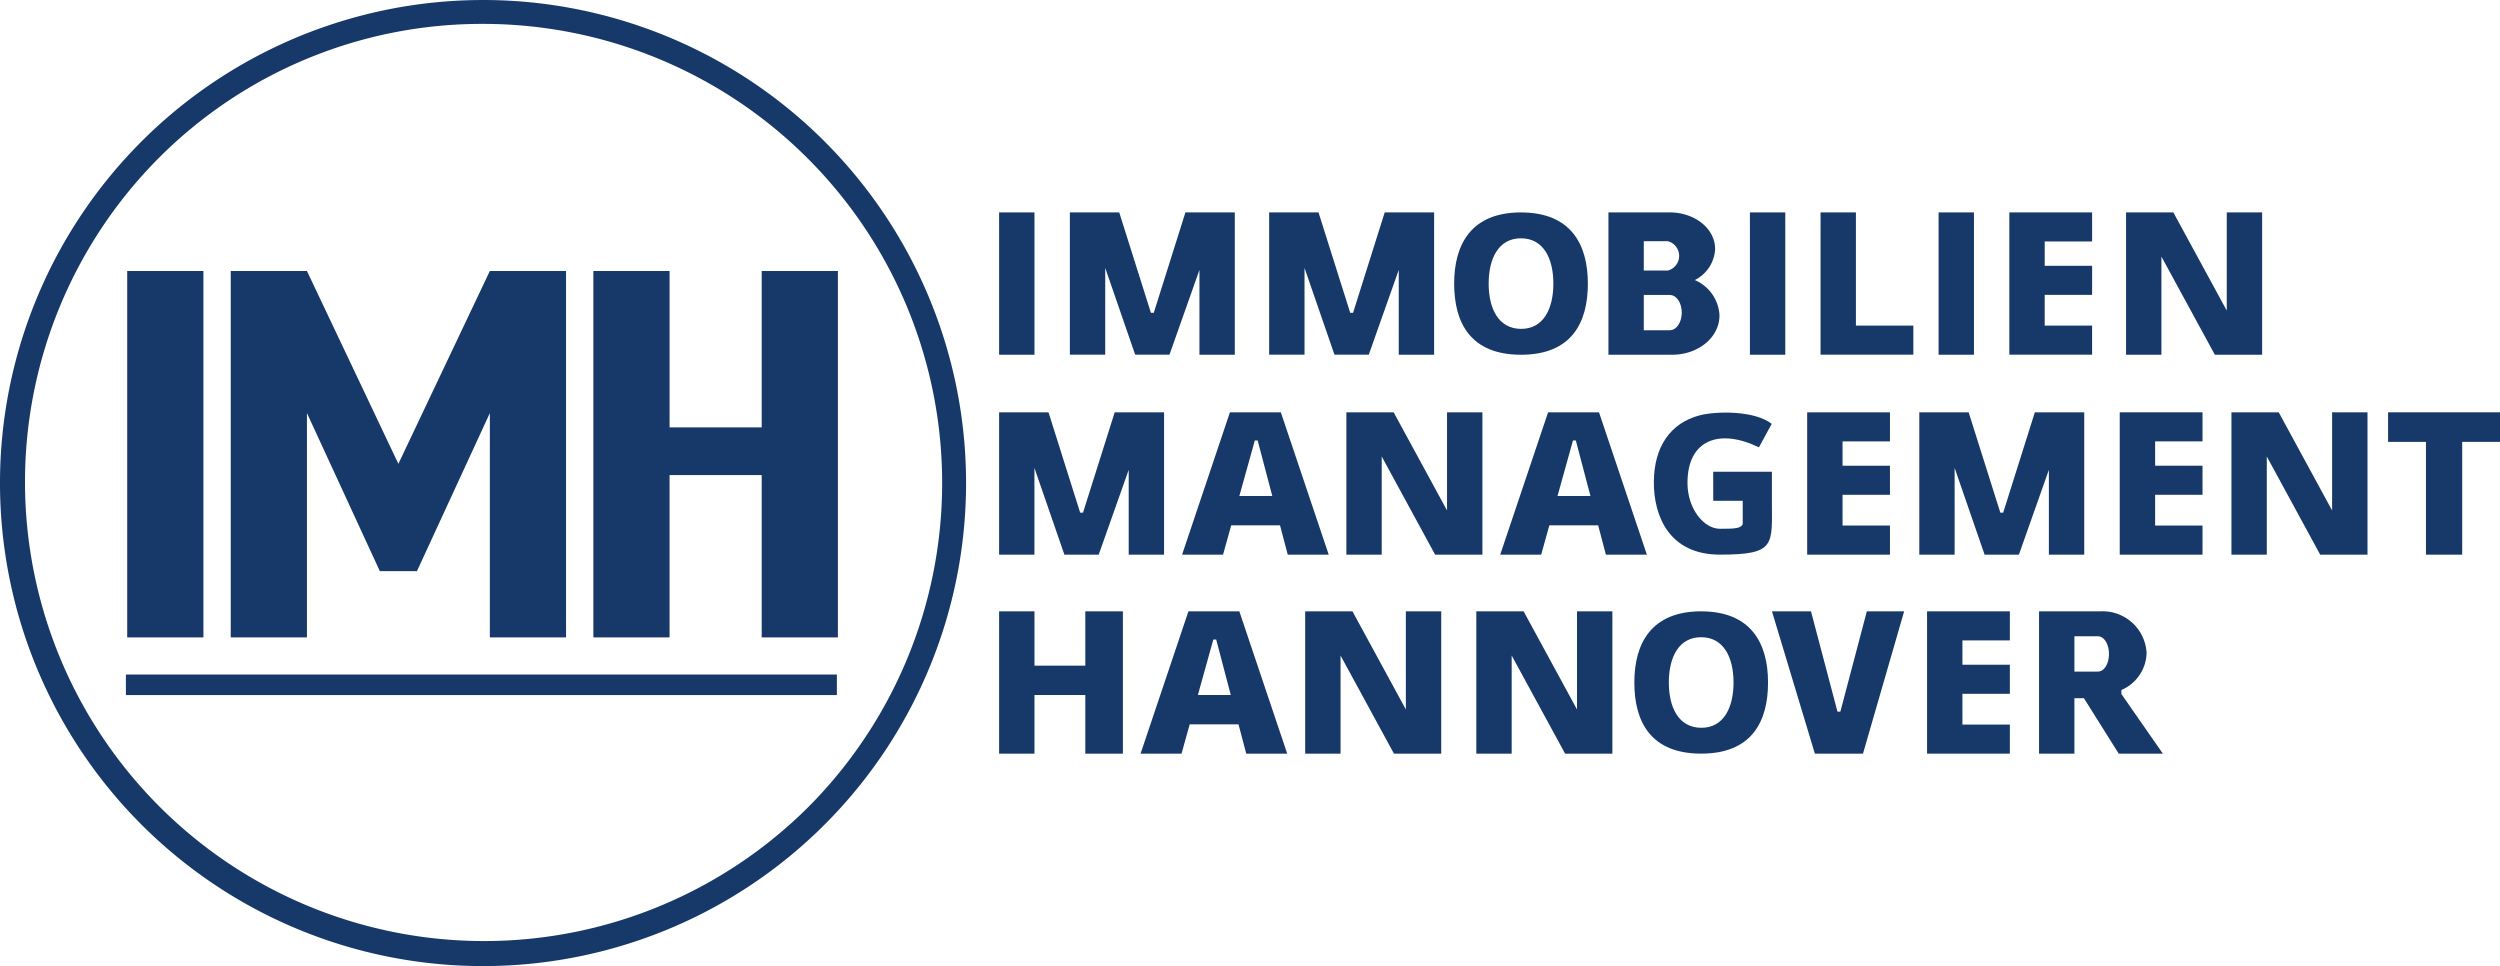
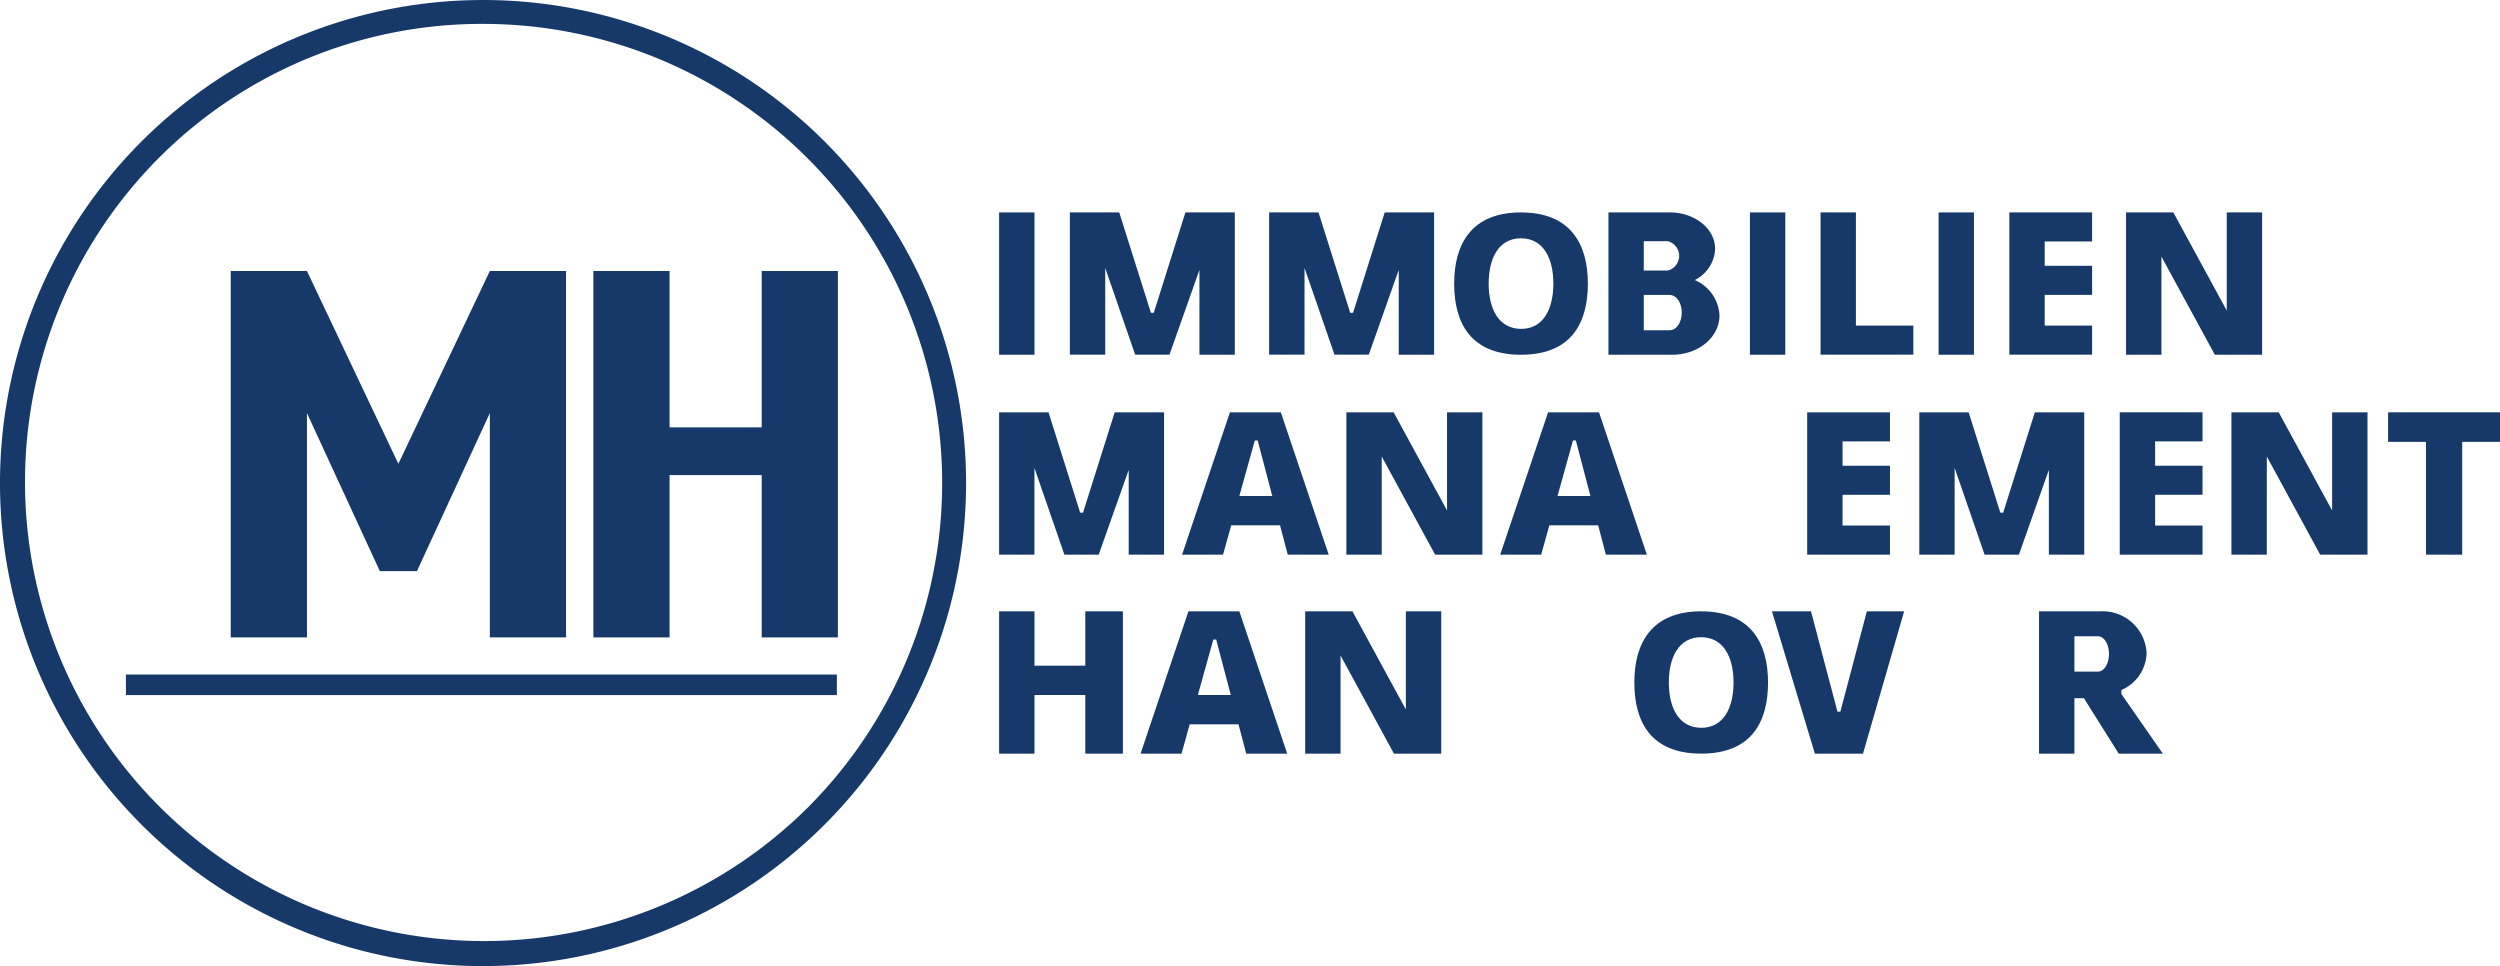
<svg xmlns="http://www.w3.org/2000/svg" width="251.301" height="97.11" viewBox="0 0 251.301 97.11">
  <g id="Logo_IMH_RGB" transform="translate(-7.09 -5.67)">
    <g id="Gruppe_4" data-name="Gruppe 4" transform="translate(107.521 27.022)">
      <path id="Pfad_29" data-name="Pfad 29" d="M397.454,239.22h3.778v14.306h-3.778v-5.894h-5.11v5.894H388.79V239.22h3.555v5.462h5.11Z" transform="translate(-388.79 -199.121)" fill="#16396a" fill-rule="evenodd" />
      <path id="Pfad_30" data-name="Pfad 30" d="M388.79,163.19h4.965l3.181,10.085h.289l3.184-10.085h4.962V177.5h-3.555v-8.525L398.8,177.5h-3.447l-3.013-8.722V177.5H388.79Z" transform="translate(-388.79 -143.096)" fill="#16396a" fill-rule="evenodd" />
      <path id="Pfad_31" data-name="Pfad 31" d="M415.82,86.82h4.962l3.184,10.088h.289l3.181-10.088H432.4v14.306h-3.555V92.6l-3.013,8.522h-3.447L419.375,92.4v8.722H415.82Z" transform="translate(-408.708 -86.82)" fill="#16396a" fill-rule="evenodd" />
      <path id="Pfad_32" data-name="Pfad 32" d="M491.96,86.82h4.962l3.184,10.088h.289l3.181-10.088h4.965v14.306h-3.555V92.6l-3.013,8.522h-3.447L495.515,92.4v8.722H491.96Z" transform="translate(-464.815 -86.82)" fill="#16396a" fill-rule="evenodd" />
      <path id="Pfad_33" data-name="Pfad 33" d="M740.34,163.19H745.3l3.184,10.085h.289l3.181-10.085h4.965V177.5h-3.555v-8.525l-3.013,8.525h-3.447l-3.013-8.722V177.5H740.34Z" transform="translate(-647.842 -143.096)" fill="#16396a" fill-rule="evenodd" />
      <rect id="Rechteck_7" data-name="Rechteck 7" width="3.555" height="14.306" transform="translate(0 0)" fill="#16396a" />
      <rect id="Rechteck_8" data-name="Rechteck 8" width="3.555" height="14.306" transform="translate(75.472 0)" fill="#16396a" />
      <rect id="Rechteck_9" data-name="Rechteck 9" width="3.555" height="14.306" transform="translate(94.437 0)" fill="#16396a" />
      <path id="Pfad_34" data-name="Pfad 34" d="M521.46,163.19h4.752l5.367,9.867V163.19h3.555V177.5h-4.752l-5.368-9.867V177.5H521.46Z" transform="translate(-486.553 -143.096)" fill="#16396a" fill-rule="evenodd" />
      <path id="Pfad_35" data-name="Pfad 35" d="M819.33,86.82h4.754l5.368,9.867V86.82h3.555v14.306h-4.752l-5.37-9.864v9.864H819.33Z" transform="translate(-706.049 -86.82)" fill="#16396a" fill-rule="evenodd" />
      <path id="Pfad_36" data-name="Pfad 36" d="M859.59,163.19h4.752l5.368,9.867V163.19h3.557V177.5h-4.755l-5.367-9.867V177.5H859.59Z" transform="translate(-735.716 -143.096)" fill="#16396a" fill-rule="evenodd" />
-       <path id="Pfad_37" data-name="Pfad 37" d="M571.1,239.22h4.755l5.368,9.867V239.22h3.555v14.306h-4.752l-5.37-9.864v9.864H571.1Z" transform="translate(-523.132 -199.121)" fill="#16396a" fill-rule="evenodd" />
      <path id="Pfad_38" data-name="Pfad 38" d="M505.72,239.22h4.752l5.368,9.867V239.22h3.555v14.306h-4.752l-5.368-9.864v9.864H505.72Z" transform="translate(-474.954 -199.121)" fill="#16396a" fill-rule="evenodd" />
      <path id="Pfad_39" data-name="Pfad 39" d="M698.678,163.19h7.151v2.921h-4.765v2.447h4.765v2.921h-4.765v3.094h4.765V177.5h-8.32V163.19Z" transform="translate(-616.281 -143.096)" fill="#16396a" fill-rule="evenodd" />
      <path id="Pfad_40" data-name="Pfad 40" d="M775.908,86.82h7.151v2.923h-4.765v2.444h4.765v2.923h-4.765V98.2h4.765v2.921h-8.32V86.82Z" transform="translate(-673.191 -86.82)" fill="#16396a" fill-rule="evenodd" />
      <path id="Pfad_41" data-name="Pfad 41" d="M818.081,163.19h7.152v2.921h-4.765v2.447h4.765v2.921h-4.765v3.094h4.765V177.5H816.91V163.19Z" transform="translate(-704.265 -143.096)" fill="#16396a" fill-rule="evenodd" />
-       <path id="Pfad_42" data-name="Pfad 42" d="M744.478,239.22h7.154v2.923h-4.768v2.444h4.768v2.923h-4.768v3.094h4.768v2.921H743.31V239.22Z" transform="translate(-650.031 -199.121)" fill="#16396a" fill-rule="evenodd" />
      <path id="Pfad_43" data-name="Pfad 43" d="M684.05,239.22h3.923l2.663,10.088h.289l2.663-10.088h3.749L693.2,253.526h-4.836Z" transform="translate(-606.363 -199.121)" fill="#16396a" fill-rule="evenodd" />
      <path id="Pfad_44" data-name="Pfad 44" d="M448.59,247.632h3.31l-1.468-5.578h-.289Zm4.168-8.412,4.812,14.306h-4.118l-.776-2.947h-4.907l-.821,2.947H442.83l4.812-14.306Z" transform="translate(-428.611 -199.121)" fill="#16396a" fill-rule="evenodd" />
      <path id="Pfad_45" data-name="Pfad 45" d="M464.447,171.6h3.31l-1.468-5.578H466Zm4.17-8.409L473.43,177.5h-4.118l-.776-2.947h-4.907l-.821,2.947H458.69L463.5,163.19Z" transform="translate(-440.298 -143.096)" fill="#16396a" fill-rule="evenodd" />
      <path id="Pfad_46" data-name="Pfad 46" d="M585.99,171.6h3.31l-1.468-5.578h-.289Zm4.17-8.409,4.812,14.306h-4.12l-.776-2.947h-4.907l-.821,2.947H580.23l4.812-14.306Z" transform="translate(-529.859 -143.096)" fill="#16396a" fill-rule="evenodd" />
      <path id="Pfad_47" data-name="Pfad 47" d="M702.61,86.82h3.555V98.2h5.773v2.921H702.61Z" transform="translate(-620.039 -86.82)" fill="#16396a" fill-rule="evenodd" />
      <path id="Pfad_48" data-name="Pfad 48" d="M569.36,89.422c2.265.005,3.252,2.039,3.252,4.552s-.984,4.562-3.252,4.552-3.252-2.039-3.252-4.552.984-4.557,3.252-4.552m0-2.6c5,0,6.72,3.2,6.72,7.151s-1.65,7.154-6.72,7.154-6.72-3.2-6.72-7.154S564.363,86.82,569.36,86.82Z" transform="translate(-516.898 -86.82)" fill="#16396a" fill-rule="evenodd" />
      <path id="Pfad_49" data-name="Pfad 49" d="M638.19,241.822c2.265.005,3.252,2.039,3.252,4.552s-.984,4.562-3.252,4.552-3.252-2.039-3.252-4.552.984-4.557,3.252-4.552m0-2.6c5,0,6.72,3.2,6.72,7.151s-1.65,7.151-6.72,7.151-6.72-3.2-6.72-7.151S633.193,239.22,638.19,239.22Z" transform="translate(-567.617 -199.121)" fill="#16396a" fill-rule="evenodd" />
-       <path id="Pfad_50" data-name="Pfad 50" d="M644.887,169.24h5.9v2.923c0,4.439.431,5.41-5.233,5.41-5.052,0-6.657-3.828-6.633-7.325s1.642-5.9,4.607-6.678c1.568-.41,5.468-.529,7.241.858l-1.287,2.363c-3.886-1.91-7.214-.839-7.18,3.631.018,2.513,1.613,4.544,3.252,4.552s2.065-.058,2.3-.447v-2.363h-2.963Z" transform="translate(-573.106 -143.173)" fill="#16396a" fill-rule="evenodd" />
      <path id="Pfad_51" data-name="Pfad 51" d="M789.645,241.728h2.389v.008c.6,0,1.084.792,1.084,1.768s-.484,1.768-1.084,1.768v.008h-2.389Zm-3.555-2.507h6.173A4.423,4.423,0,0,1,796.9,243.4a4.157,4.157,0,0,1-2.531,3.726v.41l4.168,5.991H794.1l-3.5-5.575h-.955v5.575h-3.555V239.22Z" transform="translate(-681.555 -199.121)" fill="#16396a" fill-rule="evenodd" />
      <path id="Pfad_52" data-name="Pfad 52" d="M625.125,89.714h2.447v.008a1.523,1.523,0,0,1,0,2.931v.008h-2.447Zm0,5.4h2.626v.008c.658,0,1.189.792,1.189,1.768s-.531,1.768-1.189,1.768v.008h-2.626Zm7.607,1.979c.058,2.226-2.073,4.034-4.76,4.034h-6.4V86.82h6.165c2.56,0,4.649,1.7,4.552,3.8a3.7,3.7,0,0,1-2.034,3A4.092,4.092,0,0,1,632.731,97.095Z" transform="translate(-560.322 -86.82)" fill="#16396a" fill-rule="evenodd" />
      <path id="Pfad_53" data-name="Pfad 53" d="M919.43,163.19h11.251v2.971h-3.8V177.5h-3.642V166.161H919.43Z" transform="translate(-779.811 -143.096)" fill="#16396a" fill-rule="evenodd" />
    </g>
    <path id="Pfad_54" data-name="Pfad 54" d="M55.645,8.072A46.152,46.152,0,0,1,88.279,86.857,46.151,46.151,0,0,1,23.011,21.591,45.847,45.847,0,0,1,55.645,8.072m0-2.4A48.555,48.555,0,1,0,104.2,54.225,48.555,48.555,0,0,0,55.645,5.67Z" transform="translate(0)" fill="#16396a" />
    <g id="Gruppe_6" data-name="Gruppe 6" transform="translate(19.746 32.91)">
      <g id="Gruppe_5" data-name="Gruppe 5" transform="translate(0.132)">
-         <rect id="Rechteck_10" data-name="Rechteck 10" width="7.659" height="36.833" fill="#16396a" />
        <path id="Pfad_55" data-name="Pfad 55" d="M250.7,109.2v15.721h-9.259V109.2H233.78v36.833h7.659V129.715H250.7v16.318h7.659V109.2Z" transform="translate(-186.922 -109.2)" fill="#16396a" />
        <path id="Pfad_56" data-name="Pfad 56" d="M128.945,109.21v36.831h-7.659V123.489l-7.328,15.889h-3.731L102.9,123.489v22.552H95.24V109.21H102.9l9.191,19.381,9.193-19.381Z" transform="translate(-84.834 -109.207)" fill="#16396a" />
      </g>
      <rect id="Rechteck_11" data-name="Rechteck 11" width="71.467" height="2.065" transform="translate(0 40.564)" fill="#16396a" />
    </g>
  </g>
</svg>